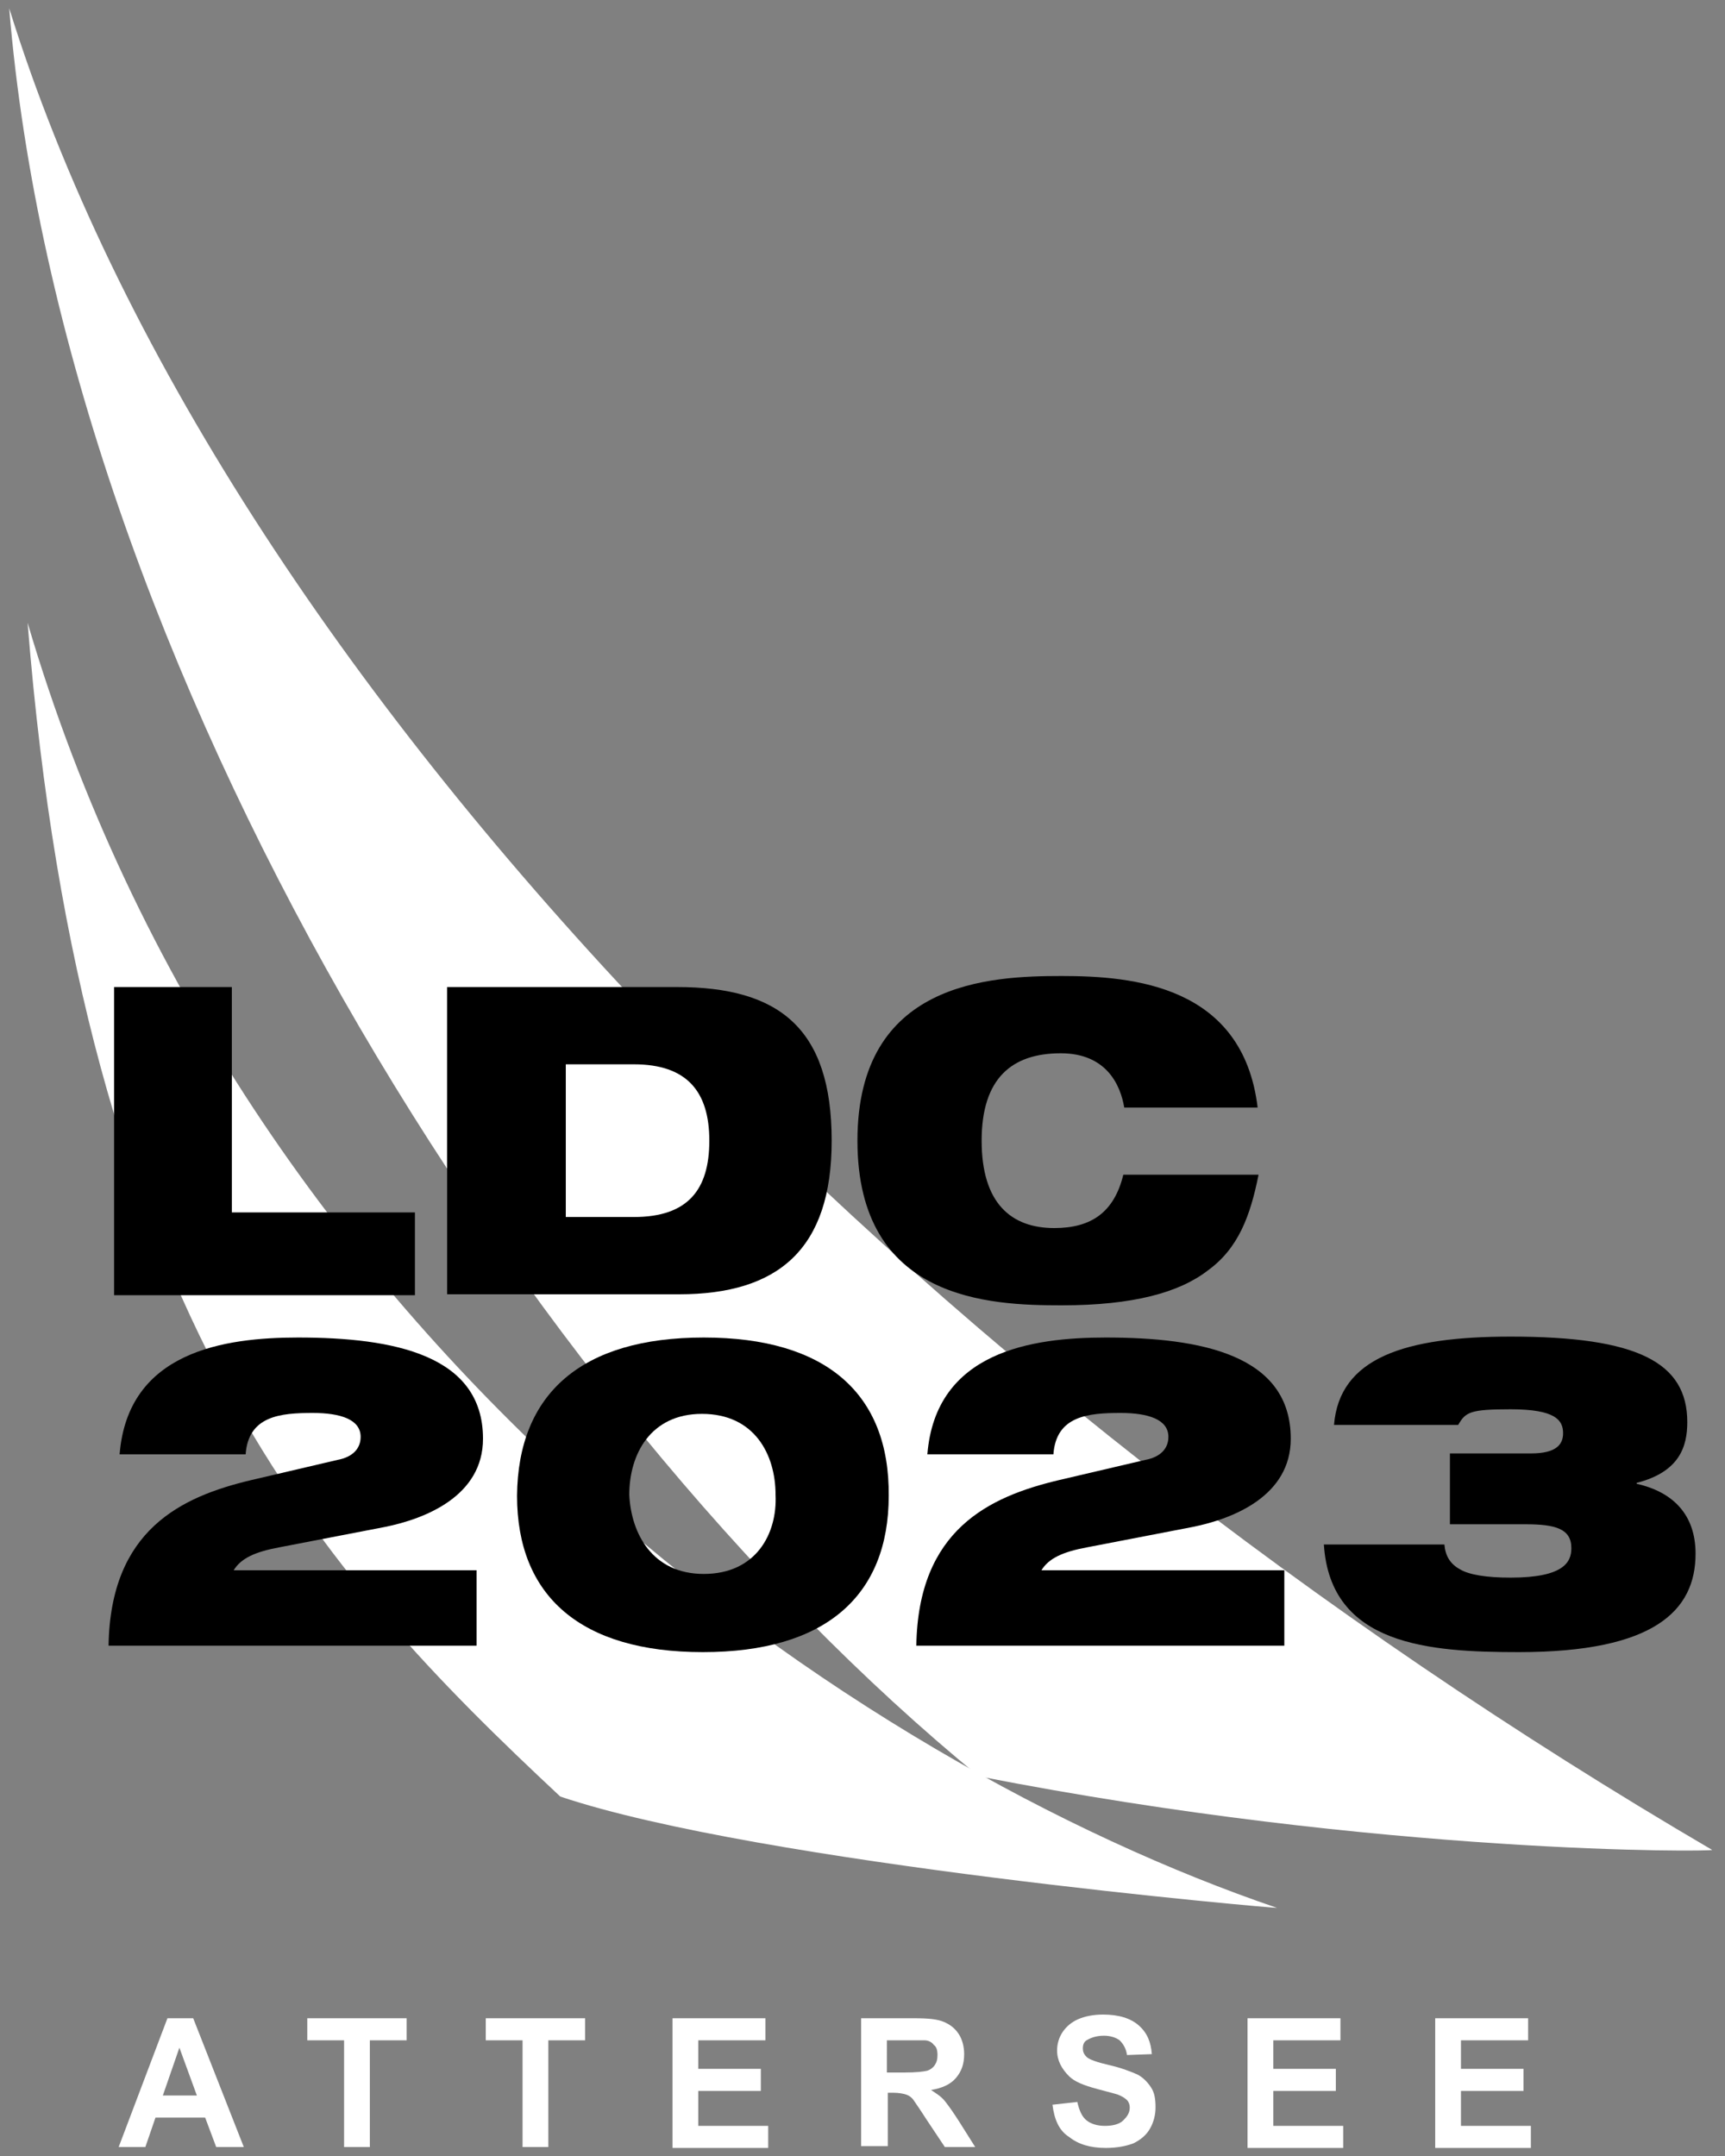
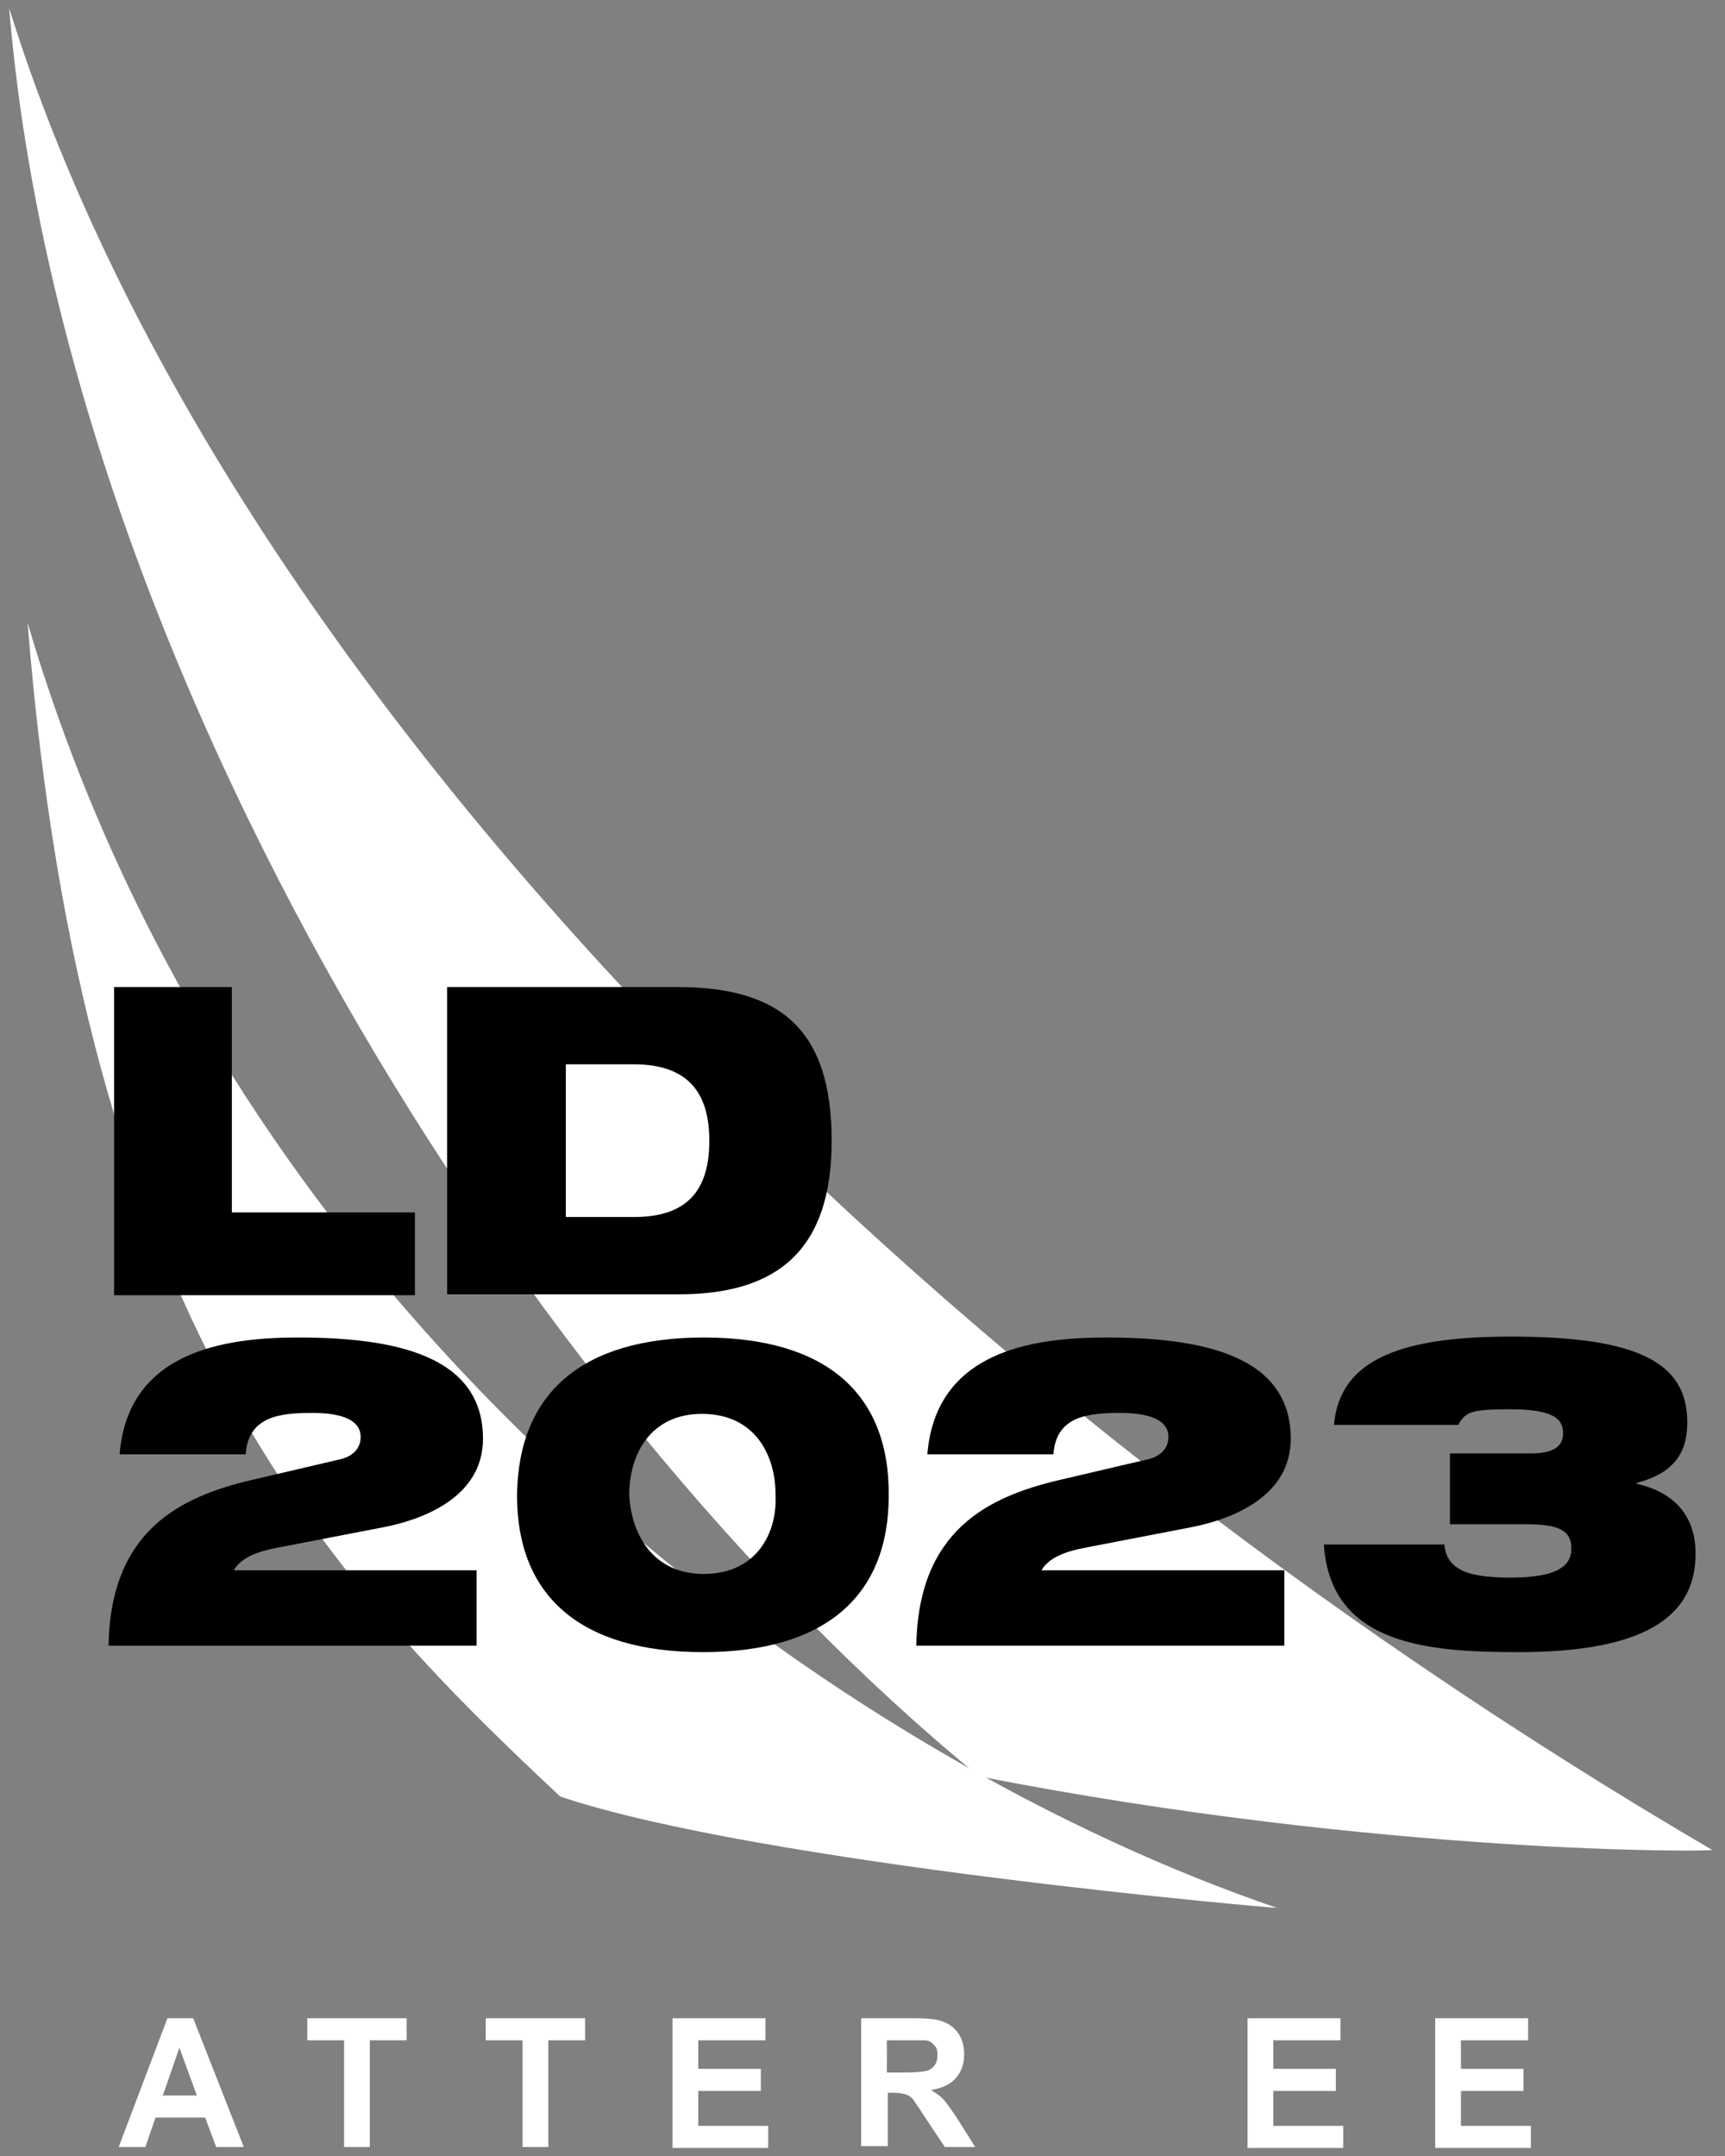
<svg xmlns="http://www.w3.org/2000/svg" xmlns:xlink="http://www.w3.org/1999/xlink" version="1.1" id="Ebene_1" x="0px" y="0px" viewBox="0 0 187.5 234.4" style="enable-background:new 0 0 187.5 234.4;" xml:space="preserve">
  <rect x="0" y="0" width="187.5" height="234.4" fill="#808080" stroke="none" />
  <style type="text/css">
	.st0{clip-path:url(#SVGID_00000103239687528075011420000014576769071228586426_);fill:#FFFFFF;}
	.st1{fill:#FFFFFF;}
</style>
  <g>
    <defs>
      <rect id="SVGID_1_" x="-48.2" y="-24.8" width="283.5" height="283.5" />
    </defs>
    <clipPath id="SVGID_00000119111995847041598850000017364244879673371548_">
      <use xlink:href="#SVGID_1_" style="overflow:visible;" />
    </clipPath>
    <path style="clip-path:url(#SVGID_00000119111995847041598850000017364244879673371548_);fill:#FFFFFF;" d="M106.4,193.1   C56.6,152.3,6.9,72.3,1,0.9C24,74.8,100.5,151,186.1,201.1C186.4,201.3,150.3,201.7,106.4,193.1" />
    <path style="clip-path:url(#SVGID_00000119111995847041598850000017364244879673371548_);fill:#FFFFFF;" d="M60.9,195.3   C35,171.1,9,143,3,67.7c23.1,78.6,90.3,124.2,135.8,139.7C139.1,207.5,82.6,202.6,60.9,195.3" />
  </g>
  <g>
    <path d="M12.4,107.3h12.8v24.5h19.9v9H12.4V107.3z" />
    <path d="M48.6,107.3h25c11,0,16.8,4.4,16.8,16.7c0,11.8-5.8,16.7-16.6,16.7H48.6V107.3z M61.5,132.3h7.4c5.9,0,8.2-3,8.2-8.3   s-2.4-8.3-8.2-8.3h-7.4V132.3z" />
-     <path d="M136.8,127.7c-0.9,4.5-2.2,8-5.5,10.4c-3.1,2.4-8.1,3.8-15.9,3.8c-7.8,0-22.2-0.5-22.2-17.9c0-17.3,14.4-17.9,22.2-17.9   c7.7,0,19.7,1,21.3,14.3h-14.5c-0.4-2.4-1.9-5.9-6.9-5.9c-5.3,0-8.6,2.7-8.6,9.5c0,6.8,3.2,9.5,7.9,9.5c4,0,6.5-1.7,7.5-5.8H136.8z   " />
  </g>
  <g>
    <path d="M36.7,158.7c1.6-0.3,2.5-1.2,2.5-2.5c0-1.9-2.2-2.6-5.2-2.6c-3.5,0-7,0.3-7.3,4.5H13c0.9-11.2,11.4-12.7,19.4-12.7   c10.4,0,20.1,1.9,20.1,11c0,6.2-6.2,8.7-10.7,9.6l-11.4,2.2c-2.7,0.5-4.2,1.2-5,2.5h26.4v8.2h-40c0.2-12.6,7.9-16.2,15.5-18   L36.7,158.7z" />
    <path d="M76.5,145.4c13.3,0,20.2,6.1,20.1,17.2c0,10.9-6.9,17-20.2,17c-13.3,0-20.2-6.1-20.2-17C56.3,151.5,63.2,145.4,76.5,145.4z    M76.5,171.1c5.7,0,8-4.4,7.8-8.6c0-4.4-2.3-8.8-8-8.8c-5.6,0-7.9,4.4-7.9,8.8C68.6,166.7,70.9,171.1,76.5,171.1z" />
    <path d="M124.5,158.7c1.6-0.3,2.5-1.2,2.5-2.5c0-1.9-2.2-2.6-5.2-2.6c-3.5,0-7,0.3-7.3,4.5h-13.7c0.9-11.2,11.4-12.7,19.4-12.7   c10.4,0,20.1,1.9,20.1,11c0,6.2-6.2,8.7-10.7,9.6l-11.4,2.2c-2.7,0.5-4.2,1.2-5,2.5h26.4v8.2h-40c0.2-12.6,7.9-16.2,15.5-18   L124.5,158.7z" />
    <path d="M157.6,158h8.8c2.8,0,3.5-1,3.5-2.2c0-1.4-0.8-2.6-5.7-2.6c-4.4,0-4.9,0.3-5.7,1.7H145c0.6-7.3,7.7-9.6,19.2-9.6   c13.8,0,19.2,2.8,19.2,9.3c0,2.6-0.8,5.4-5.5,6.6v0.1c4,0.9,6.4,3.4,6.4,7.6c0,6.2-4.5,10.7-19.2,10.7c-9.7,0-20.5-0.7-21.2-11.7   H157c0.1,1.2,0.6,2.1,1.7,2.7c1,0.6,2.9,0.9,5.5,0.9c5.8,0,6.6-1.7,6.6-3.2c0-2.1-1.7-2.6-5-2.6h-8.2V158z" />
  </g>
  <g>
    <path class="st1" d="M26.5,233.4h-3l-1.2-3.2h-5.4l-1.1,3.2h-2.9l5.3-14H21L26.5,233.4z M21.4,227.8l-1.9-5.2l-1.8,5.2H21.4z" />
    <path class="st1" d="M37.4,233.4v-11.6h-4v-2.4h10.8v2.4h-4v11.6H37.4z" />
    <path class="st1" d="M56.8,233.4v-11.6h-4v-2.4h10.8v2.4h-4v11.6H56.8z" />
    <path class="st1" d="M73.1,233.4v-14h10.1v2.4h-7.3v3.1h6.8v2.4h-6.8v3.8h7.6v2.4H73.1z" />
    <path class="st1" d="M93.6,233.4v-14h5.8c1.5,0,2.5,0.1,3.2,0.4c0.7,0.3,1.2,0.7,1.6,1.3c0.4,0.6,0.6,1.4,0.6,2.2   c0,1.1-0.3,1.9-0.9,2.6c-0.6,0.7-1.5,1.1-2.7,1.3c0.6,0.4,1.1,0.7,1.5,1.2s0.9,1.2,1.6,2.3l1.7,2.7h-3.3l-2-3   c-0.7-1.1-1.2-1.8-1.4-2.1s-0.5-0.5-0.8-0.6c-0.3-0.1-0.8-0.2-1.4-0.2h-0.6v5.8H93.6z M96.3,225.3h2c1.3,0,2.1-0.1,2.5-0.2   c0.3-0.1,0.6-0.3,0.8-0.6s0.3-0.6,0.3-1.1c0-0.5-0.1-0.9-0.4-1.1c-0.2-0.3-0.6-0.5-1-0.5c-0.2,0-0.9,0-2,0h-2.1V225.3z" />
-     <path class="st1" d="M114.4,228.8l2.7-0.3c0.2,0.9,0.5,1.6,1,2c0.5,0.4,1.2,0.6,2,0.6c0.9,0,1.6-0.2,2-0.6c0.4-0.4,0.7-0.8,0.7-1.4   c0-0.3-0.1-0.6-0.3-0.8s-0.5-0.4-1-0.6c-0.3-0.1-1.1-0.3-2.2-0.6c-1.5-0.4-2.5-0.8-3.1-1.4c-0.8-0.8-1.3-1.7-1.3-2.8   c0-0.7,0.2-1.4,0.6-2c0.4-0.6,1-1.1,1.7-1.4c0.7-0.3,1.6-0.5,2.7-0.5c1.7,0,3,0.4,3.9,1.2c0.9,0.8,1.3,1.8,1.4,3.1l-2.7,0.1   c-0.1-0.7-0.4-1.2-0.8-1.6c-0.4-0.3-1-0.5-1.7-0.5c-0.8,0-1.4,0.2-1.9,0.5c-0.3,0.2-0.4,0.5-0.4,0.9c0,0.3,0.1,0.6,0.4,0.9   c0.3,0.3,1.2,0.6,2.5,0.9c1.3,0.3,2.3,0.7,3,1c0.6,0.3,1.1,0.8,1.5,1.4c0.4,0.6,0.5,1.3,0.5,2.2c0,0.8-0.2,1.6-0.6,2.3   c-0.4,0.7-1,1.2-1.8,1.6c-0.8,0.3-1.8,0.5-3,0.5c-1.7,0-3-0.4-4-1.2C115.1,231.6,114.6,230.4,114.4,228.8z" />
    <path class="st1" d="M135.6,233.4v-14h10.1v2.4h-7.3v3.1h6.8v2.4h-6.8v3.8h7.6v2.4H135.6z" />
    <path class="st1" d="M156,233.4v-14h10.1v2.4h-7.3v3.1h6.8v2.4h-6.8v3.8h7.6v2.4H156z" />
  </g>
</svg>